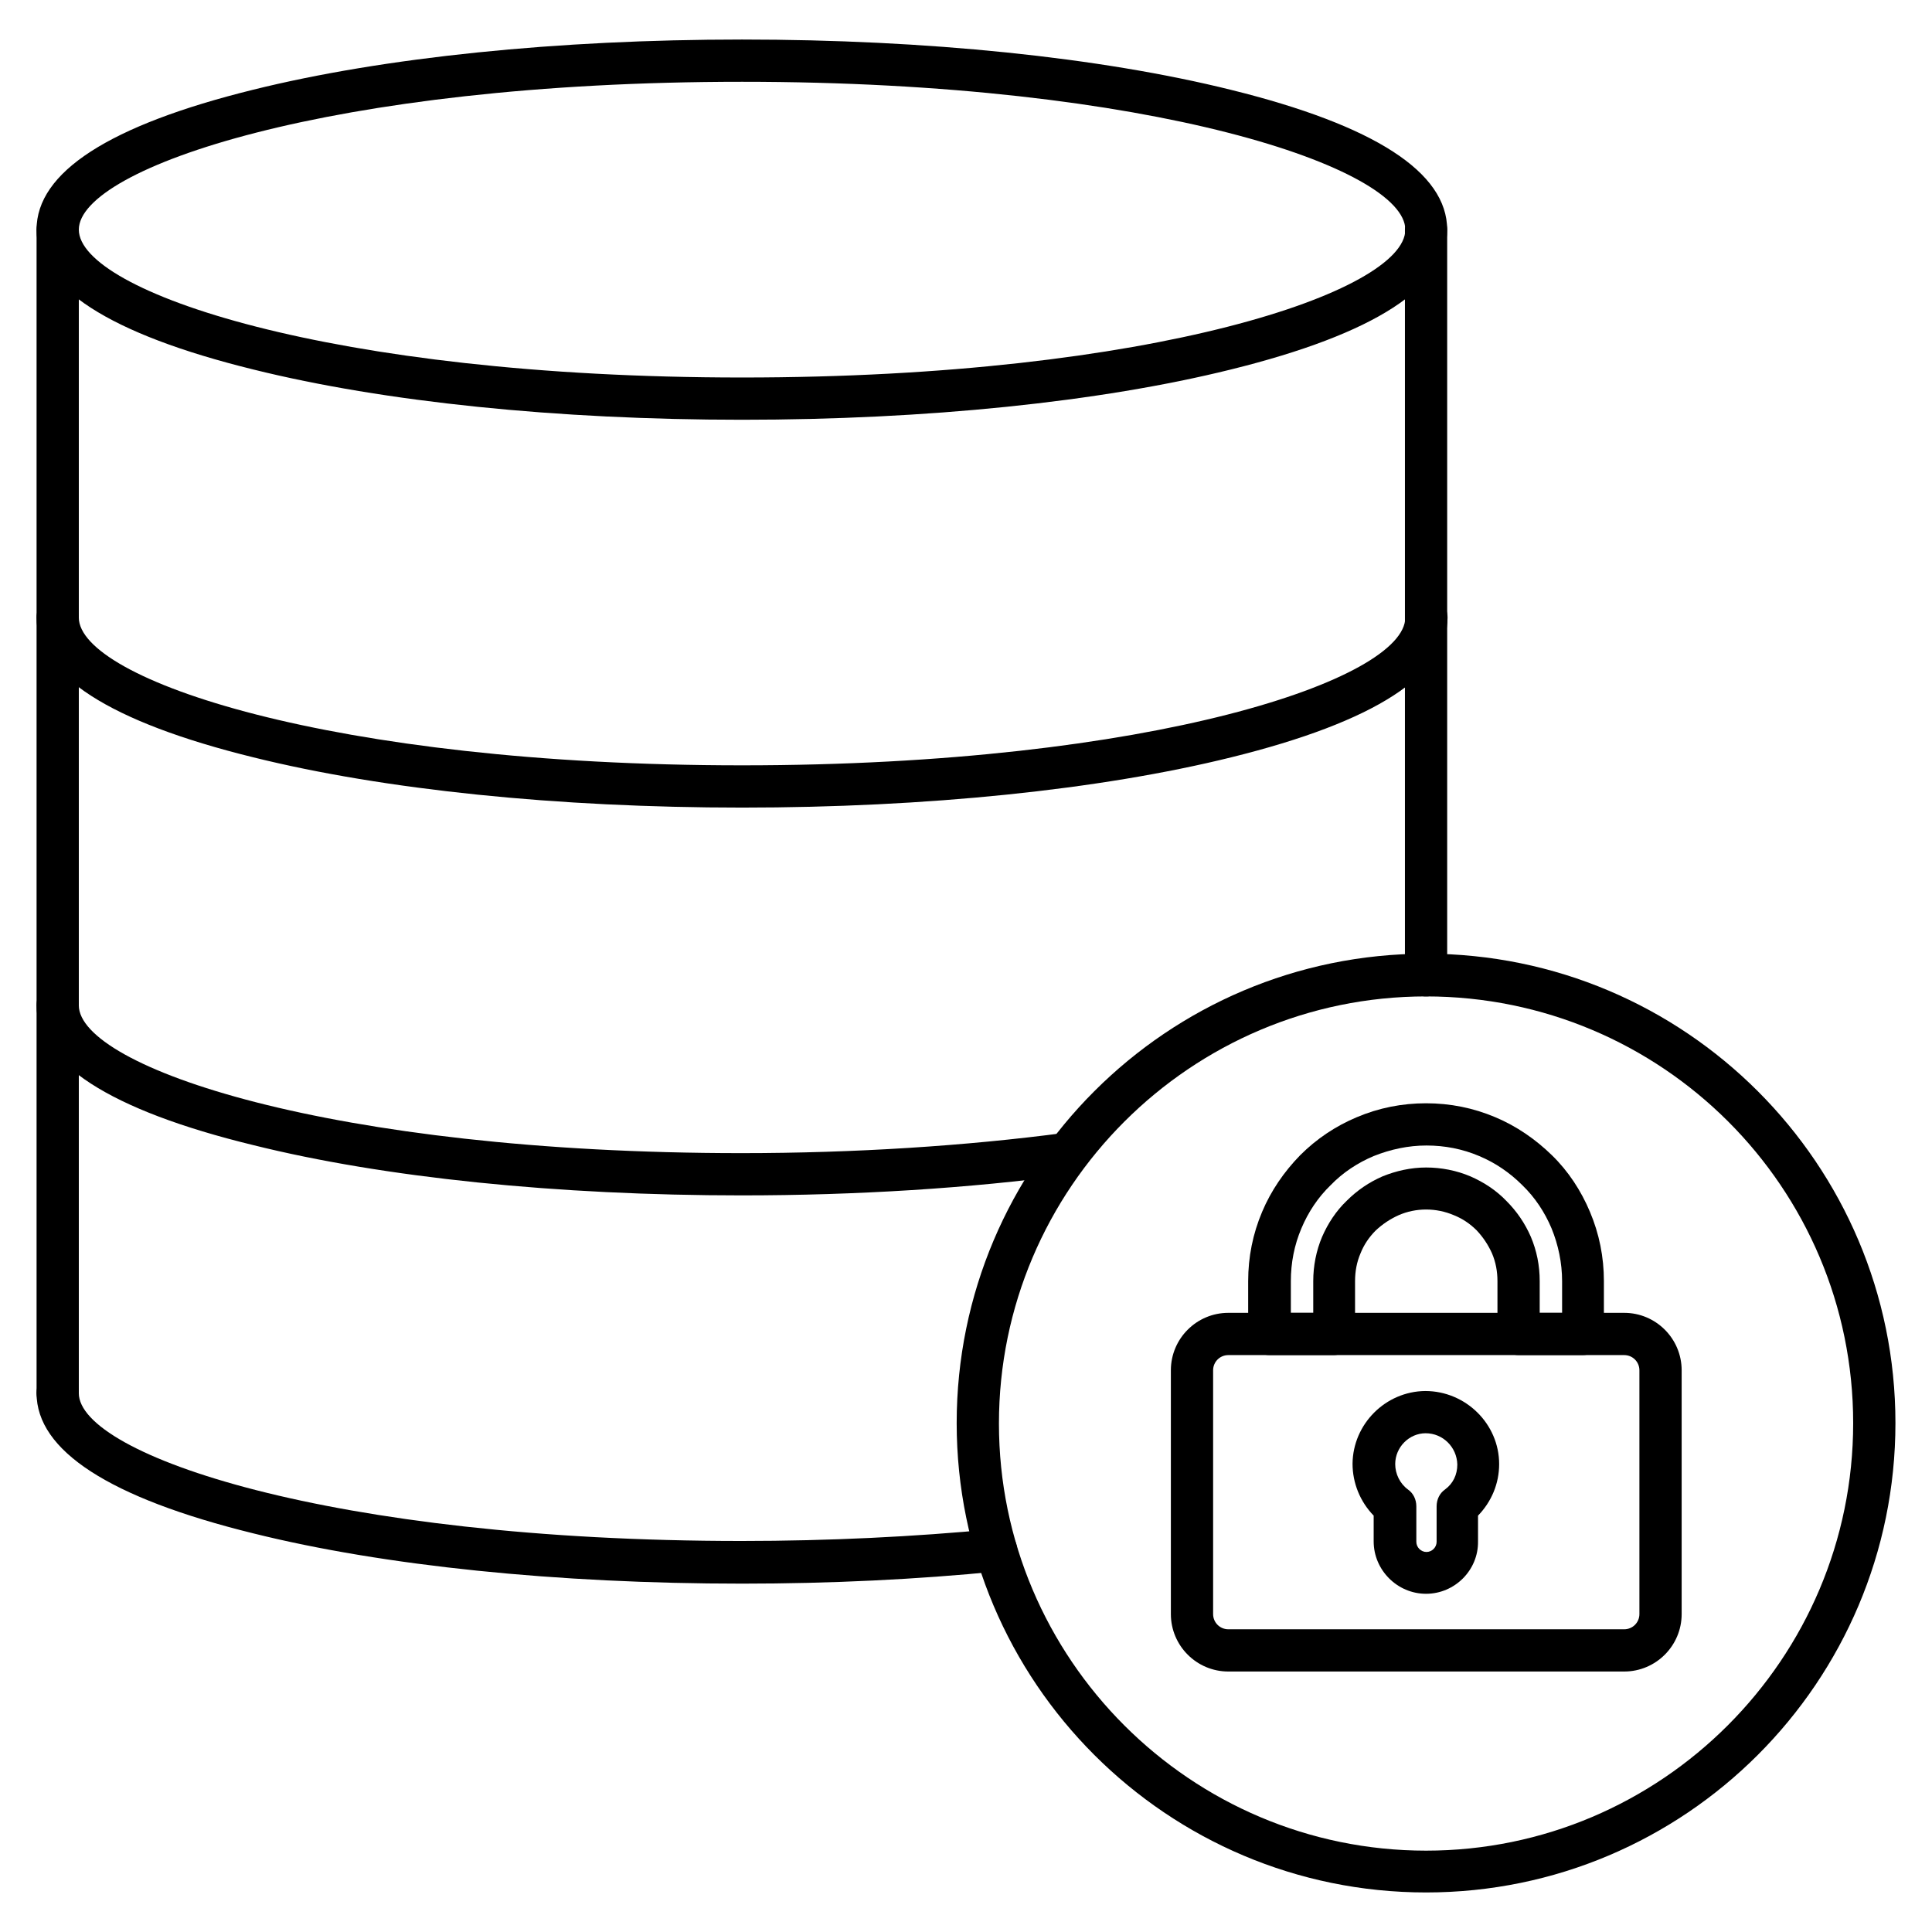
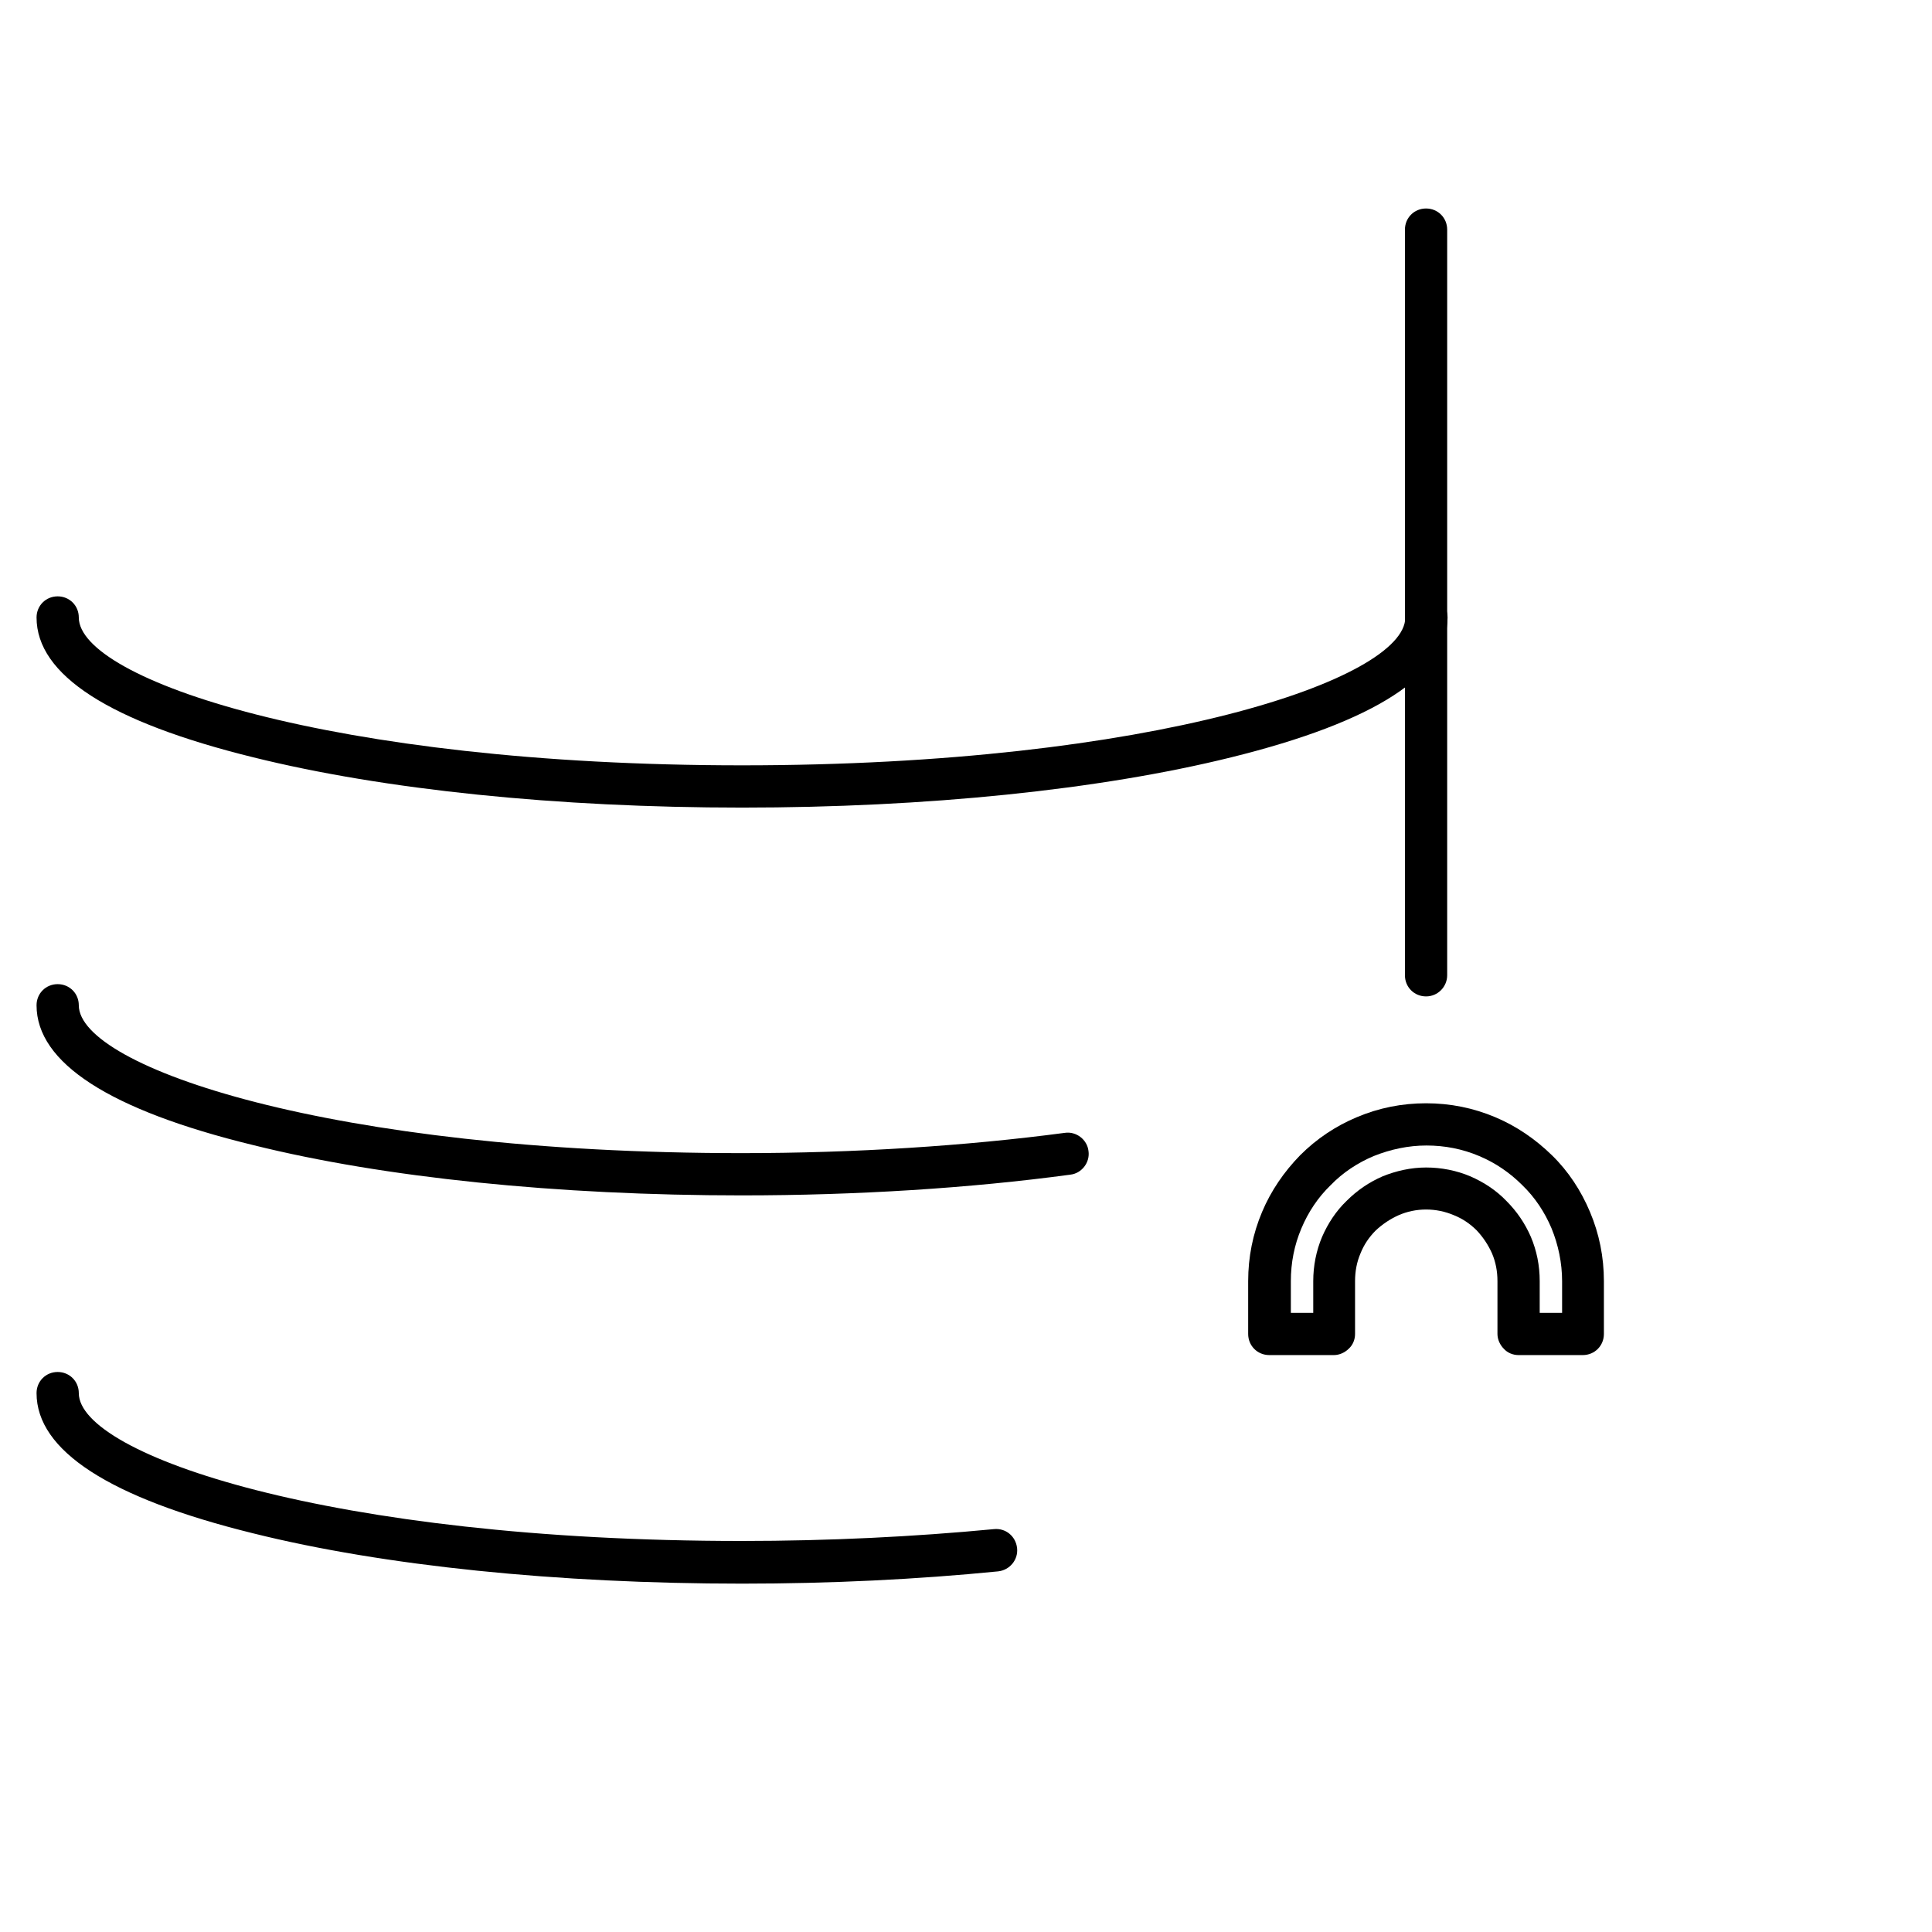
<svg xmlns="http://www.w3.org/2000/svg" fill="#000000" width="800px" height="800px" version="1.1" viewBox="144 144 512 512">
  <g>
-     <path d="m340.66 255.24c-48.926 0-94.828-4.703-129.54-13.324-38.176-9.402-57.434-21.832-57.434-37.059 0-15.227 19.258-27.652 57.324-37.059 34.707-8.621 80.719-13.32 129.64-13.32 48.926 0 94.828 4.703 129.54 13.324 38.066 9.406 57.324 21.832 57.324 37.059s-19.258 27.652-57.324 37.059c-34.707 8.617-80.723 13.32-129.54 13.32zm0-89.566c-108.82 0-175.77 22.84-175.77 39.184 0 16.348 66.84 39.184 175.77 39.184s175.77-22.84 175.77-39.184c-0.109-16.344-66.949-39.184-175.77-39.184z" />
    <path d="m340.66 358.02c-48.926 0-94.828-4.703-129.54-13.324-38.176-9.406-57.434-21.832-57.434-37.059 0-3.137 2.465-5.598 5.598-5.598 3.137 0 5.598 2.465 5.598 5.598 0 16.348 66.84 39.184 175.77 39.184 108.82 0 175.77-22.84 175.77-39.184 0-3.137 2.465-5.598 5.598-5.598 3.137 0 5.598 2.465 5.598 5.598 0 15.227-19.258 27.652-57.324 37.059-34.816 8.621-80.832 13.324-129.64 13.324z" />
    <path d="m340.66 460.79c-48.926 0-94.941-4.703-129.54-13.324-38.176-9.293-57.434-21.832-57.434-37.059 0-3.137 2.465-5.598 5.598-5.598 3.137 0 5.598 2.465 5.598 5.598 0 16.348 66.84 39.184 175.66 39.184 29.895 0 59.449-1.902 85.648-5.375 3.023-0.449 5.934 1.793 6.269 4.812 0.449 3.023-1.793 5.934-4.812 6.269-26.535 3.586-56.652 5.492-86.992 5.492z" />
    <path d="m340.66 563.68c-48.926 0-94.941-4.703-129.54-13.324-38.176-9.402-57.434-21.941-57.434-37.168 0-3.137 2.465-5.598 5.598-5.598 3.137 0 5.598 2.465 5.598 5.598 0 16.348 66.84 39.184 175.66 39.184 23.176 0 45.68-1.121 66.84-3.137 3.137-0.336 5.82 1.902 6.156 5.039 0.336 3.023-1.902 5.82-5.039 6.156-21.492 2.133-44.332 3.25-67.844 3.25z" />
-     <path d="m159.29 518.79c-3.137 0-5.598-2.465-5.598-5.598v-308.33c0-3.137 2.465-5.598 5.598-5.598 3.137 0 5.598 2.465 5.598 5.598v308.45c0 3.023-2.461 5.484-5.598 5.484z" />
    <path d="m521.92 408.06c-3.137 0-5.598-2.465-5.598-5.598v-197.61c0-3.137 2.465-5.598 5.598-5.598 3.137 0 5.598 2.465 5.598 5.598v197.61c0 3.023-2.465 5.598-5.598 5.598z" />
-     <path d="m574.43 586.97h-104.91c-8.398 0-15.227-6.828-15.227-15.227v-64.598c0-8.398 6.828-15.227 15.227-15.227h104.91c8.398 0 15.227 6.828 15.227 15.227v64.598c0 8.395-6.832 15.227-15.227 15.227zm-104.91-83.855c-2.238 0-4.031 1.793-4.031 4.031v64.598c0 2.238 1.793 4.031 4.031 4.031h104.91c2.238 0 4.031-1.793 4.031-4.031v-64.598c0-2.238-1.793-4.031-4.031-4.031z" />
-     <path d="m521.92 566.37c-7.613 0-13.883-6.269-13.883-13.883v-6.828c-3.582-3.695-5.598-8.621-5.598-13.77 0.113-10.523 8.734-19.145 19.258-19.258 10.746 0 19.594 8.734 19.594 19.367 0 5.148-2.016 9.965-5.598 13.66v6.828c0.109 7.613-6.16 13.883-13.773 13.883zm-0.113-42.543c-4.367 0-8.062 3.695-8.062 8.172 0 2.574 1.23 5.148 3.359 6.719 1.457 1.008 2.238 2.688 2.238 4.477v9.406c0 1.457 1.23 2.688 2.688 2.688s2.688-1.23 2.688-2.688v-9.406c0-1.793 0.785-3.469 2.238-4.477 2.129-1.566 3.246-3.918 3.246-6.606-0.109-4.59-3.805-8.285-8.395-8.285z" />
    <path d="m546.44 503.11c-1.457 0-2.91-0.559-3.918-1.68-1.008-1.008-1.68-2.465-1.68-3.918v-13.996c0-2.574-0.449-5.039-1.457-7.391-1.008-2.238-2.352-4.254-4.031-6.047-1.793-1.793-3.805-3.137-6.047-4.031-4.703-2.016-10.078-2.016-14.668 0-2.238 1.008-4.254 2.352-6.047 4.031-1.793 1.793-3.137 3.805-4.031 6.047-1.008 2.352-1.457 4.812-1.457 7.391v13.996c0 1.457-0.559 2.91-1.68 3.918-1.008 1.008-2.465 1.68-3.918 1.68h-17.129c-3.137 0-5.598-2.465-5.598-5.598v-13.996c0-6.383 1.23-12.539 3.695-18.359 2.352-5.598 5.82-10.637 10.078-15.004 4.367-4.367 9.406-7.727 15.004-10.078 5.82-2.465 11.98-3.695 18.359-3.695 6.383 0 12.539 1.23 18.359 3.695 5.598 2.352 10.637 5.82 15.004 10.078 4.367 4.254 7.727 9.406 10.078 15.004 2.465 5.82 3.695 11.98 3.695 18.359v13.996c0 3.137-2.465 5.598-5.598 5.598zm-24.516-49.711c4.031 0 8.062 0.785 11.754 2.352 3.582 1.566 6.828 3.695 9.516 6.492 2.801 2.801 4.926 5.934 6.492 9.516 1.566 3.695 2.352 7.613 2.352 11.754v8.398h5.934v-8.398c0-4.812-1.008-9.629-2.801-13.996-1.793-4.254-4.367-8.172-7.727-11.418-3.359-3.359-7.164-5.934-11.418-7.727-4.477-1.902-9.18-2.801-13.996-2.801-4.812 0-9.516 1.008-13.996 2.801-4.254 1.793-8.172 4.367-11.418 7.727-3.359 3.246-5.934 7.164-7.727 11.418-1.902 4.477-2.801 9.18-2.801 13.996v8.398h5.934v-8.398c0-4.031 0.785-8.062 2.352-11.754 1.566-3.582 3.695-6.828 6.492-9.516 2.801-2.801 5.934-4.926 9.516-6.492 3.594-1.457 7.512-2.352 11.543-2.352z" />
-     <path d="m521.92 645.52c-68.629 0-124.39-55.754-124.39-124.39 0-68.629 55.754-124.39 124.39-124.39 68.629 0 124.39 55.754 124.39 124.39-0.004 68.629-55.758 124.39-124.39 124.39zm0-237.46c-62.359 0-113.19 50.828-113.19 113.19s50.828 113.19 113.19 113.19c62.359 0.004 113.19-50.824 113.19-113.3 0-62.473-50.715-113.08-113.19-113.08z" />
  </g>
</svg>